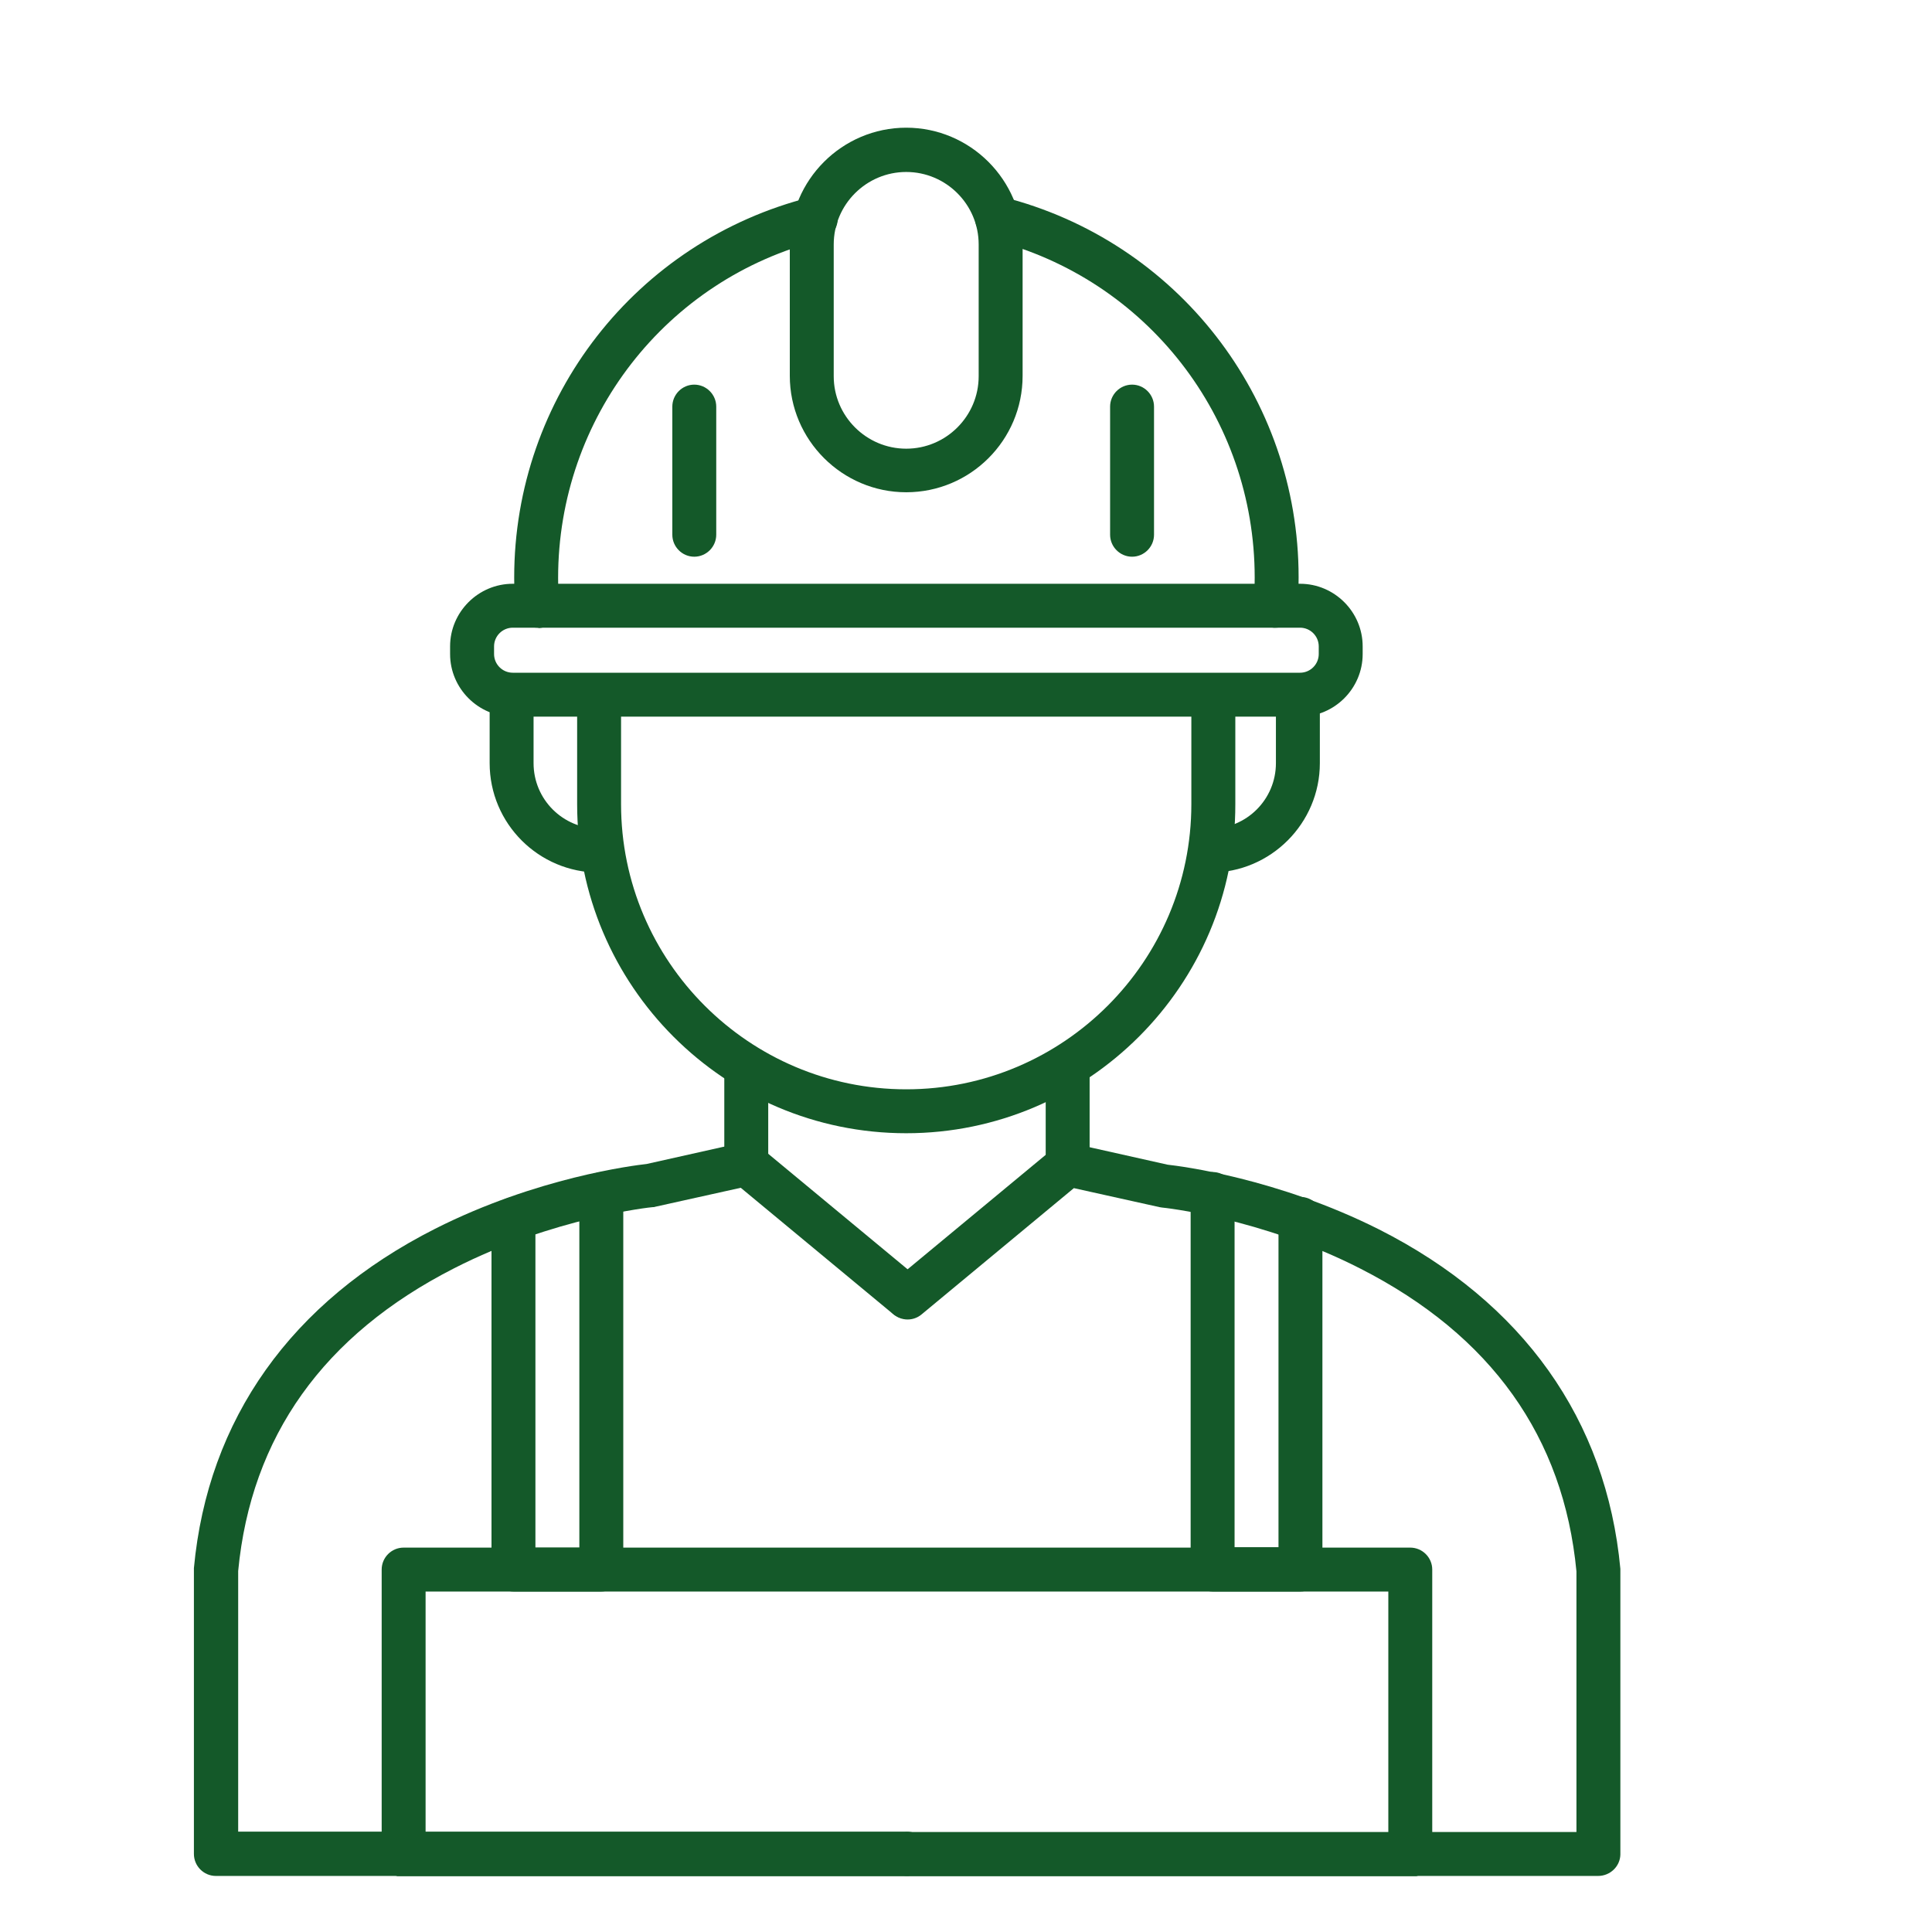
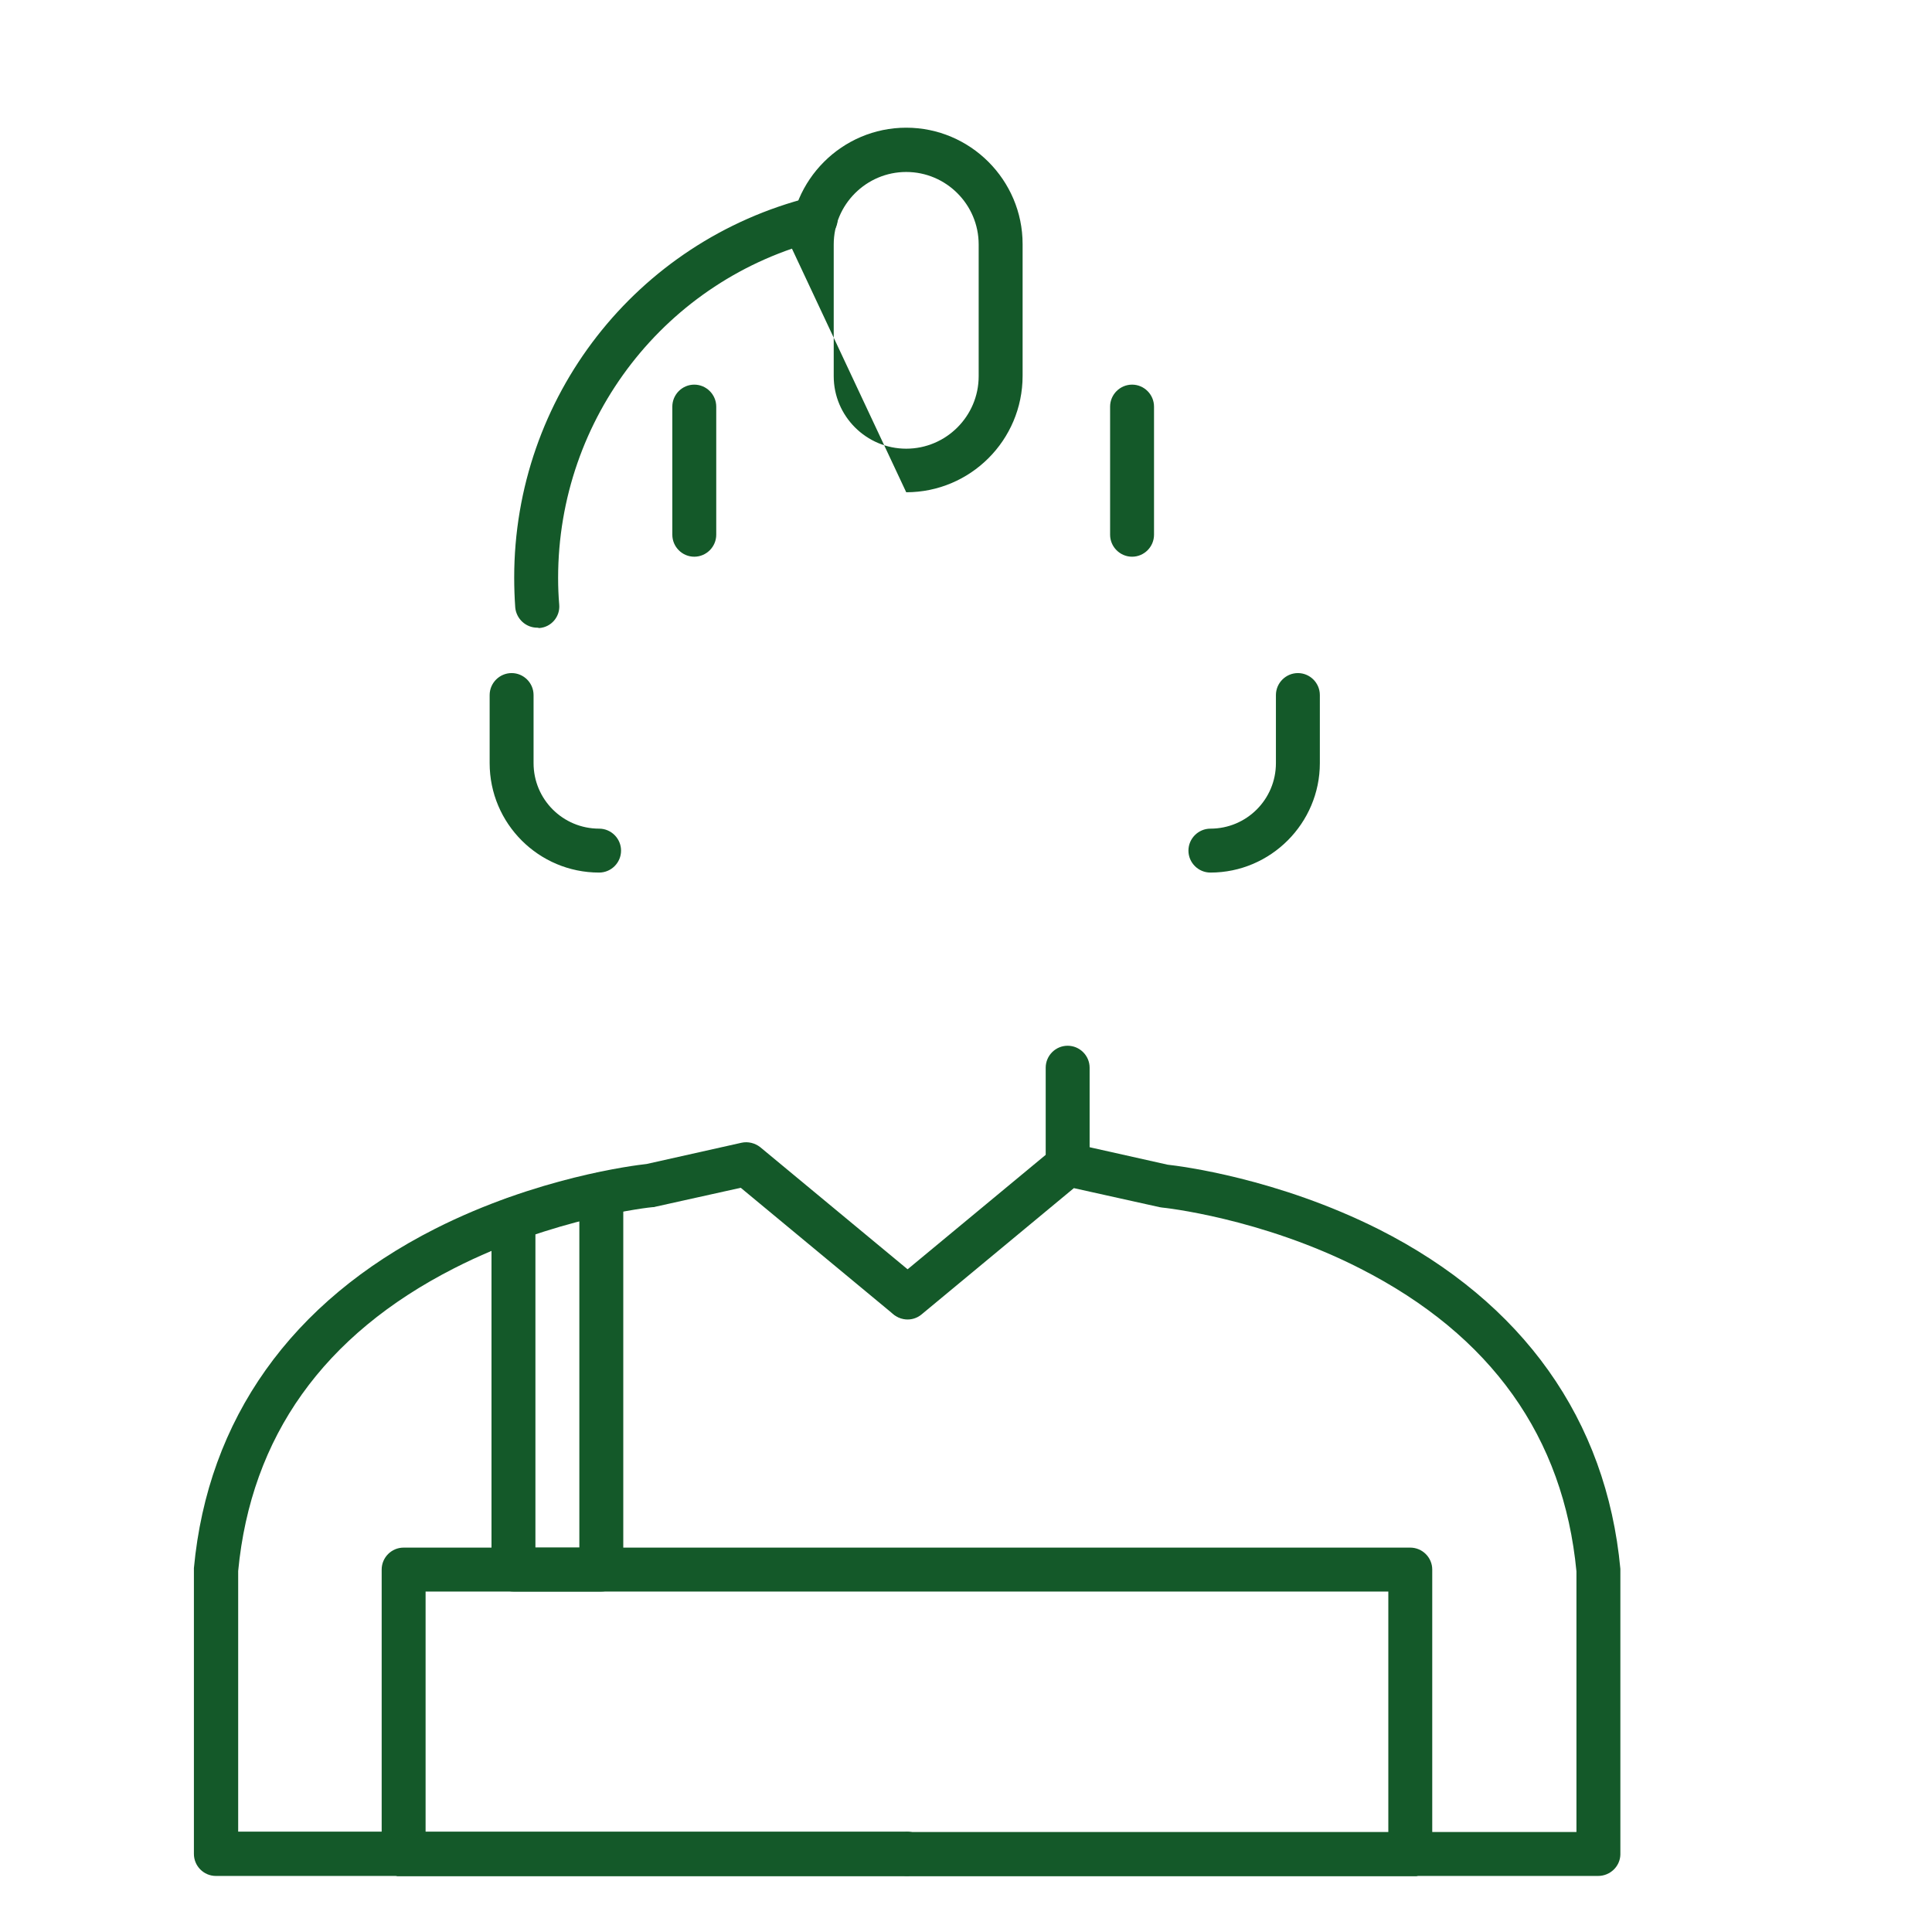
<svg xmlns="http://www.w3.org/2000/svg" width="200" zoomAndPan="magnify" viewBox="0 0 150 150" height="200" preserveAspectRatio="xMidYMid meet" version="1.2">
  <defs>
    <clipPath id="b2968adc05">
      <path d="M 61 9.914 L 80 9.914 L 80 39 L 61 39 Z M 61 9.914 " />
    </clipPath>
    <clipPath id="a60d6bdc46">
      <path d="M 15 88 L 73 88 L 73 145.664 L 15 145.664 Z M 15 88 " />
    </clipPath>
    <clipPath id="e9e9cc7881">
      <path d="M 68 88 L 126 88 L 126 145.664 L 68 145.664 Z M 68 88 " />
    </clipPath>
    <clipPath id="1632142146">
      <path d="M 29 120 L 112 120 L 112 145.664 L 29 145.664 Z M 29 120 " />
    </clipPath>
  </defs>
  <g id="d1fe681ecf">
-     <path style=" stroke:none;fill-rule:nonzero;fill:#145929;fill-opacity:1;" d="M 100.938 55.641 L 39.809 55.641 C 37.137 55.641 34.945 53.453 34.945 50.781 L 34.945 50.184 C 34.945 47.512 37.137 45.324 39.809 45.324 L 100.938 45.324 C 103.609 45.324 105.797 47.512 105.797 50.184 L 105.797 50.781 C 105.797 53.453 103.609 55.641 100.938 55.641 Z M 39.809 48.734 C 39.012 48.734 38.359 49.387 38.359 50.184 L 38.359 50.781 C 38.359 51.578 39.012 52.23 39.809 52.23 L 100.938 52.23 C 101.734 52.23 102.387 51.578 102.387 50.781 L 102.387 50.184 C 102.387 49.387 101.734 48.734 100.938 48.734 Z M 39.809 48.734 " />
-     <path style=" stroke:none;fill-rule:nonzero;fill:#145929;fill-opacity:1;" d="M 99.035 48.734 C 98.977 48.734 98.949 48.734 98.891 48.734 C 97.953 48.68 97.246 47.855 97.328 46.914 C 97.387 46.234 97.414 45.523 97.414 44.84 C 97.414 32.422 89.031 21.648 77.008 18.609 C 76.098 18.383 75.531 17.445 75.758 16.535 C 75.984 15.625 76.922 15.059 77.832 15.285 C 91.359 18.695 100.824 30.828 100.824 44.812 C 100.824 45.609 100.797 46.375 100.738 47.145 C 100.656 48.051 99.914 48.734 99.035 48.734 Z M 99.035 48.734 " />
    <path style=" stroke:none;fill-rule:nonzero;fill:#145929;fill-opacity:1;" d="M 41.711 48.734 C 40.828 48.734 40.09 48.051 40.004 47.172 C 39.949 46.402 39.922 45.609 39.922 44.84 C 39.922 30.859 49.383 18.723 62.914 15.312 C 63.82 15.086 64.762 15.625 64.988 16.562 C 65.215 17.473 64.676 18.41 63.738 18.637 C 51.715 21.648 43.332 32.449 43.332 44.871 C 43.332 45.578 43.359 46.262 43.418 46.945 C 43.5 47.883 42.789 48.707 41.852 48.762 C 41.797 48.734 41.738 48.734 41.711 48.734 Z M 41.711 48.734 " />
    <path style=" stroke:none;fill-rule:nonzero;fill:#145929;fill-opacity:1;" d="M 53.902 43.223 C 52.965 43.223 52.199 42.453 52.199 41.516 L 52.199 31.57 C 52.199 30.633 52.965 29.863 53.902 29.863 C 54.84 29.863 55.609 30.633 55.609 31.57 L 55.609 41.516 C 55.609 42.453 54.84 43.223 53.902 43.223 Z M 53.902 43.223 " />
    <path style=" stroke:none;fill-rule:nonzero;fill:#145929;fill-opacity:1;" d="M 87.895 43.223 C 86.957 43.223 86.188 42.453 86.188 41.516 L 86.188 31.57 C 86.188 30.633 86.957 29.863 87.895 29.863 C 88.832 29.863 89.598 30.633 89.598 31.57 L 89.598 41.516 C 89.598 42.453 88.832 43.223 87.895 43.223 Z M 87.895 43.223 " />
    <g clip-rule="nonzero" clip-path="url(#b2968adc05)">
-       <path style=" stroke:none;fill-rule:nonzero;fill:#145929;fill-opacity:1;" d="M 70.359 38.219 C 65.387 38.219 61.32 34.156 61.32 29.18 L 61.32 18.949 C 61.32 13.977 65.387 9.914 70.359 9.914 C 75.332 9.914 79.395 13.977 79.395 18.949 L 79.395 29.18 C 79.395 34.184 75.332 38.219 70.359 38.219 Z M 70.359 13.352 C 67.262 13.352 64.73 15.879 64.73 18.98 L 64.73 29.211 C 64.73 32.309 67.262 34.836 70.359 34.836 C 73.457 34.836 75.984 32.309 75.984 29.211 L 75.984 18.98 C 75.984 15.879 73.457 13.352 70.359 13.352 Z M 70.359 13.352 " />
+       <path style=" stroke:none;fill-rule:nonzero;fill:#145929;fill-opacity:1;" d="M 70.359 38.219 L 61.32 18.949 C 61.32 13.977 65.387 9.914 70.359 9.914 C 75.332 9.914 79.395 13.977 79.395 18.949 L 79.395 29.18 C 79.395 34.184 75.332 38.219 70.359 38.219 Z M 70.359 13.352 C 67.262 13.352 64.73 15.879 64.73 18.98 L 64.73 29.211 C 64.73 32.309 67.262 34.836 70.359 34.836 C 73.457 34.836 75.984 32.309 75.984 29.211 L 75.984 18.98 C 75.984 15.879 73.457 13.352 70.359 13.352 Z M 70.359 13.352 " />
    </g>
-     <path style=" stroke:none;fill-rule:nonzero;fill:#145929;fill-opacity:1;" d="M 70.359 87.984 C 56.262 87.984 44.809 76.531 44.809 62.434 L 44.809 53.965 C 44.809 53.027 45.578 52.258 46.516 52.258 C 47.453 52.258 48.219 53.027 48.219 53.965 L 48.219 62.434 C 48.219 74.652 58.168 84.574 70.359 84.574 C 82.578 84.574 92.496 74.625 92.496 62.434 L 92.496 53.965 C 92.496 53.027 93.266 52.258 94.203 52.258 C 95.141 52.258 95.91 53.027 95.91 53.965 L 95.91 62.434 C 95.938 76.5 84.453 87.984 70.359 87.984 Z M 70.359 87.984 " />
    <path style=" stroke:none;fill-rule:nonzero;fill:#145929;fill-opacity:1;" d="M 46.516 67.746 C 41.824 67.746 38.016 63.941 38.016 59.25 L 38.016 53.965 C 38.016 53.027 38.785 52.258 39.723 52.258 C 40.66 52.258 41.426 53.027 41.426 53.965 L 41.426 59.25 C 41.426 62.062 43.699 64.336 46.516 64.336 C 47.453 64.336 48.219 65.105 48.219 66.043 C 48.219 66.98 47.453 67.746 46.516 67.746 Z M 46.516 67.746 " />
    <path style=" stroke:none;fill-rule:nonzero;fill:#145929;fill-opacity:1;" d="M 93.977 67.746 C 93.039 67.746 92.27 66.98 92.27 66.043 C 92.27 65.105 93.039 64.336 93.977 64.336 C 96.789 64.336 99.062 62.062 99.062 59.25 L 99.062 53.965 C 99.062 53.027 99.832 52.258 100.77 52.258 C 101.707 52.258 102.473 53.027 102.473 53.965 L 102.473 59.25 C 102.473 63.91 98.664 67.746 93.977 67.746 Z M 93.977 67.746 " />
    <g clip-rule="nonzero" clip-path="url(#a60d6bdc46)">
      <path style=" stroke:none;fill-rule:nonzero;fill:#145929;fill-opacity:1;" d="M 70.359 145.648 L 16.758 145.648 C 15.82 145.648 15.055 144.879 15.055 143.941 L 15.055 121.918 C 15.055 121.859 15.055 121.805 15.055 121.746 C 16.133 110.18 22.613 101.055 33.781 95.402 C 41.652 91.422 49.188 90.484 50.207 90.371 L 57.57 88.723 C 58.082 88.609 58.621 88.75 59.02 89.062 L 71.469 99.379 C 72.207 99.977 72.293 101.055 71.695 101.766 C 71.098 102.504 70.02 102.59 69.309 101.996 L 57.512 92.219 L 50.863 93.695 C 50.805 93.723 50.719 93.723 50.664 93.723 C 50.578 93.723 42.988 94.52 35.258 98.469 C 25.113 103.641 19.488 111.543 18.492 121.973 L 18.492 142.207 L 70.414 142.207 C 71.352 142.207 72.121 142.977 72.121 143.914 C 72.121 144.852 71.297 145.648 70.359 145.648 Z M 70.359 145.648 " />
    </g>
-     <path style=" stroke:none;fill-rule:nonzero;fill:#145929;fill-opacity:1;" d="M 57.938 92.133 C 57 92.133 56.234 91.363 56.234 90.426 L 56.234 82.895 C 56.234 81.957 57 81.191 57.938 81.191 C 58.875 81.191 59.645 81.957 59.645 82.895 L 59.645 90.426 C 59.645 91.363 58.875 92.133 57.938 92.133 Z M 57.938 92.133 " />
    <g clip-rule="nonzero" clip-path="url(#e9e9cc7881)">
      <path style=" stroke:none;fill-rule:nonzero;fill:#145929;fill-opacity:1;" d="M 124.074 145.648 L 70.473 145.648 C 69.535 145.648 68.766 144.879 68.766 143.941 C 68.766 143.004 69.535 142.238 70.473 142.238 L 122.395 142.238 L 122.395 122.004 C 121.402 111.57 115.773 103.672 105.629 98.5 C 97.898 94.547 90.281 93.754 90.223 93.754 C 90.168 93.754 90.082 93.723 90.027 93.723 L 83.375 92.246 L 71.551 102.051 C 70.84 102.648 69.762 102.562 69.164 101.824 C 68.566 101.113 68.652 100.031 69.391 99.438 L 81.84 89.121 C 82.238 88.777 82.777 88.664 83.289 88.777 L 90.652 90.426 C 91.672 90.539 99.176 91.48 107.078 95.457 C 118.246 101.113 124.727 110.234 125.805 121.805 C 125.805 121.859 125.805 121.918 125.805 121.973 L 125.805 144 C 125.777 144.91 125.012 145.648 124.074 145.648 Z M 124.074 145.648 " />
    </g>
    <path style=" stroke:none;fill-rule:nonzero;fill:#145929;fill-opacity:1;" d="M 82.891 92.133 C 81.953 92.133 81.188 91.363 81.188 90.426 L 81.188 82.895 C 81.188 81.957 81.953 81.191 82.891 81.191 C 83.828 81.191 84.598 81.957 84.598 82.895 L 84.598 90.426 C 84.598 91.363 83.828 92.133 82.891 92.133 Z M 82.891 92.133 " />
    <path style=" stroke:none;fill-rule:nonzero;fill:#145929;fill-opacity:1;" d="M 46.684 123.566 L 39.863 123.566 C 38.926 123.566 38.16 122.797 38.16 121.859 L 38.16 94.66 C 38.16 93.723 38.926 92.957 39.863 92.957 C 40.801 92.957 41.57 93.723 41.57 94.66 L 41.57 120.156 L 44.98 120.156 L 44.98 92.73 C 44.98 91.793 45.746 91.023 46.684 91.023 C 47.621 91.023 48.391 91.793 48.391 92.73 L 48.391 121.859 C 48.391 122.797 47.621 123.566 46.684 123.566 Z M 46.684 123.566 " />
-     <path style=" stroke:none;fill-rule:nonzero;fill:#145929;fill-opacity:1;" d="M 100.969 123.566 L 94.145 123.566 C 93.207 123.566 92.441 122.797 92.441 121.859 L 92.441 92.699 C 92.441 91.762 93.207 90.996 94.145 90.996 C 95.086 90.996 95.852 91.762 95.852 92.699 L 95.852 120.125 L 99.262 120.125 L 99.262 94.633 C 99.262 93.695 100.031 92.93 100.969 92.93 C 101.906 92.93 102.672 93.695 102.672 94.633 L 102.672 121.832 C 102.672 122.797 101.906 123.566 100.969 123.566 Z M 100.969 123.566 " />
    <g clip-rule="nonzero" clip-path="url(#1632142146)">
      <path style=" stroke:none;fill-rule:nonzero;fill:#145929;fill-opacity:1;" d="M 109.492 145.734 L 31.336 145.734 C 30.398 145.734 29.633 144.965 29.633 144.027 L 29.633 121.859 C 29.633 120.922 30.398 120.156 31.336 120.156 L 109.492 120.156 C 110.43 120.156 111.199 120.922 111.199 121.859 L 111.199 144.027 C 111.199 144.965 110.43 145.734 109.492 145.734 Z M 33.043 142.324 L 107.789 142.324 L 107.789 123.566 L 33.043 123.566 Z M 33.043 142.324 " />
    </g>
  </g>
</svg>